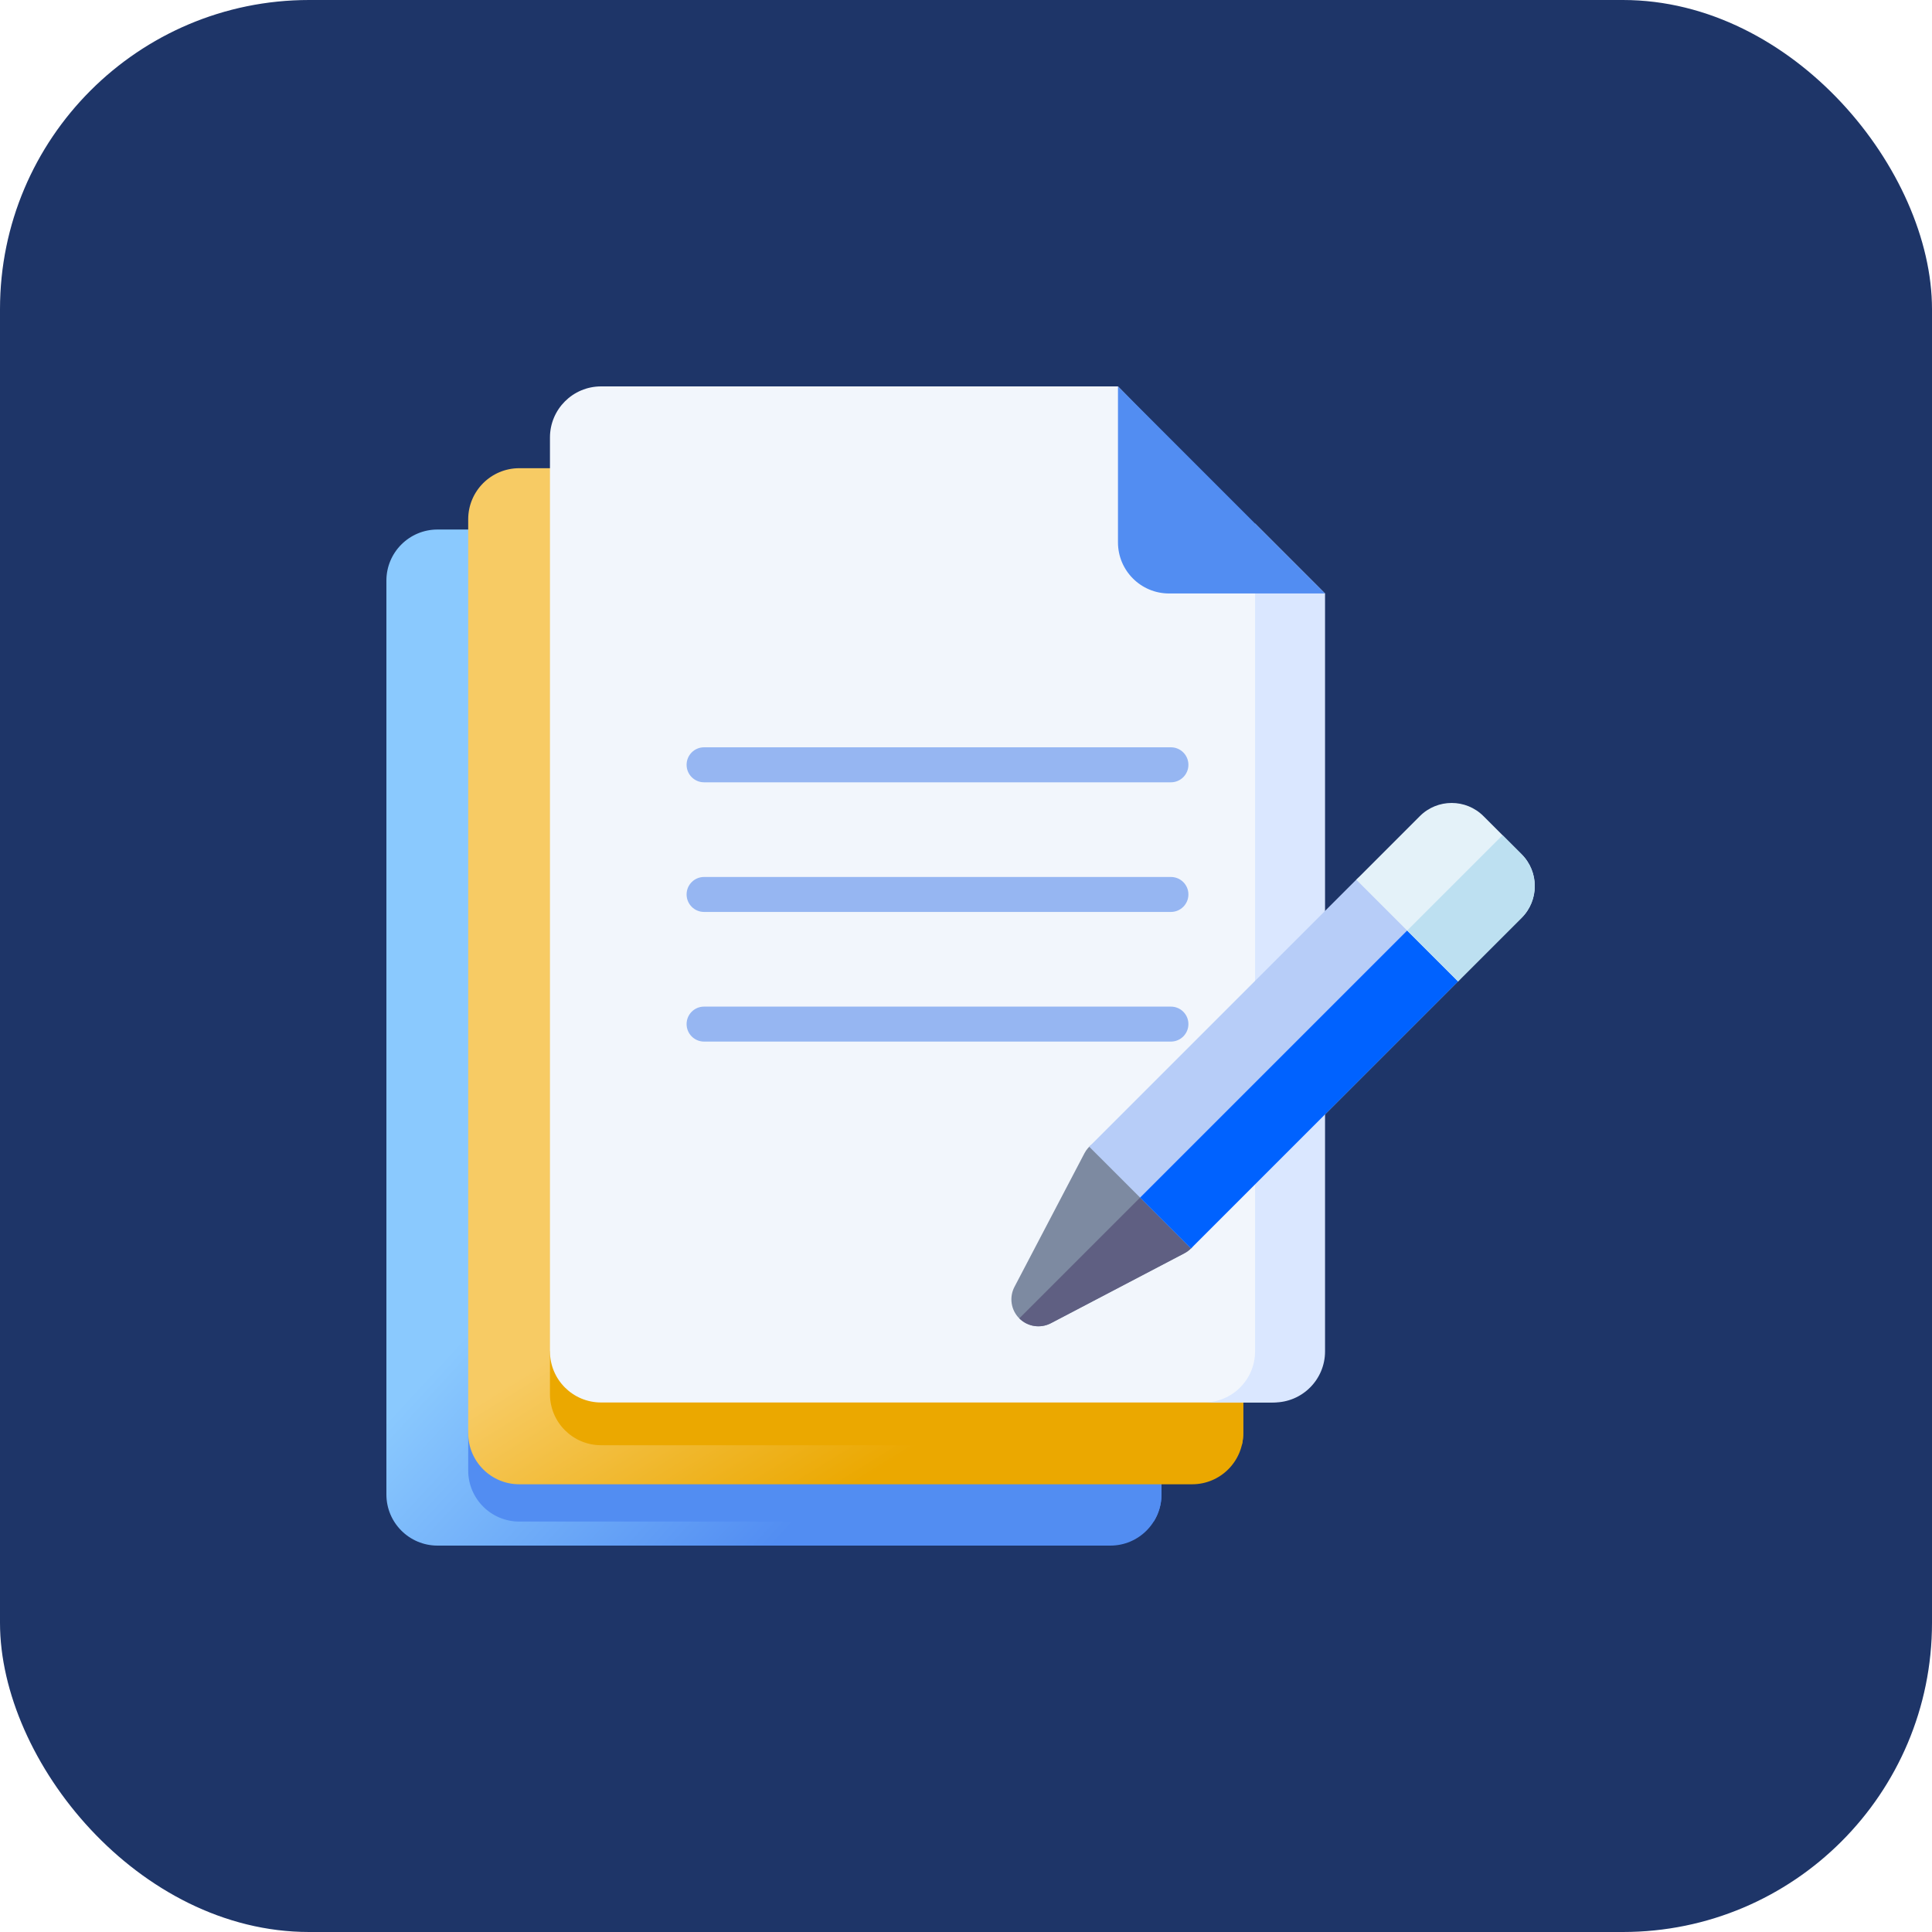
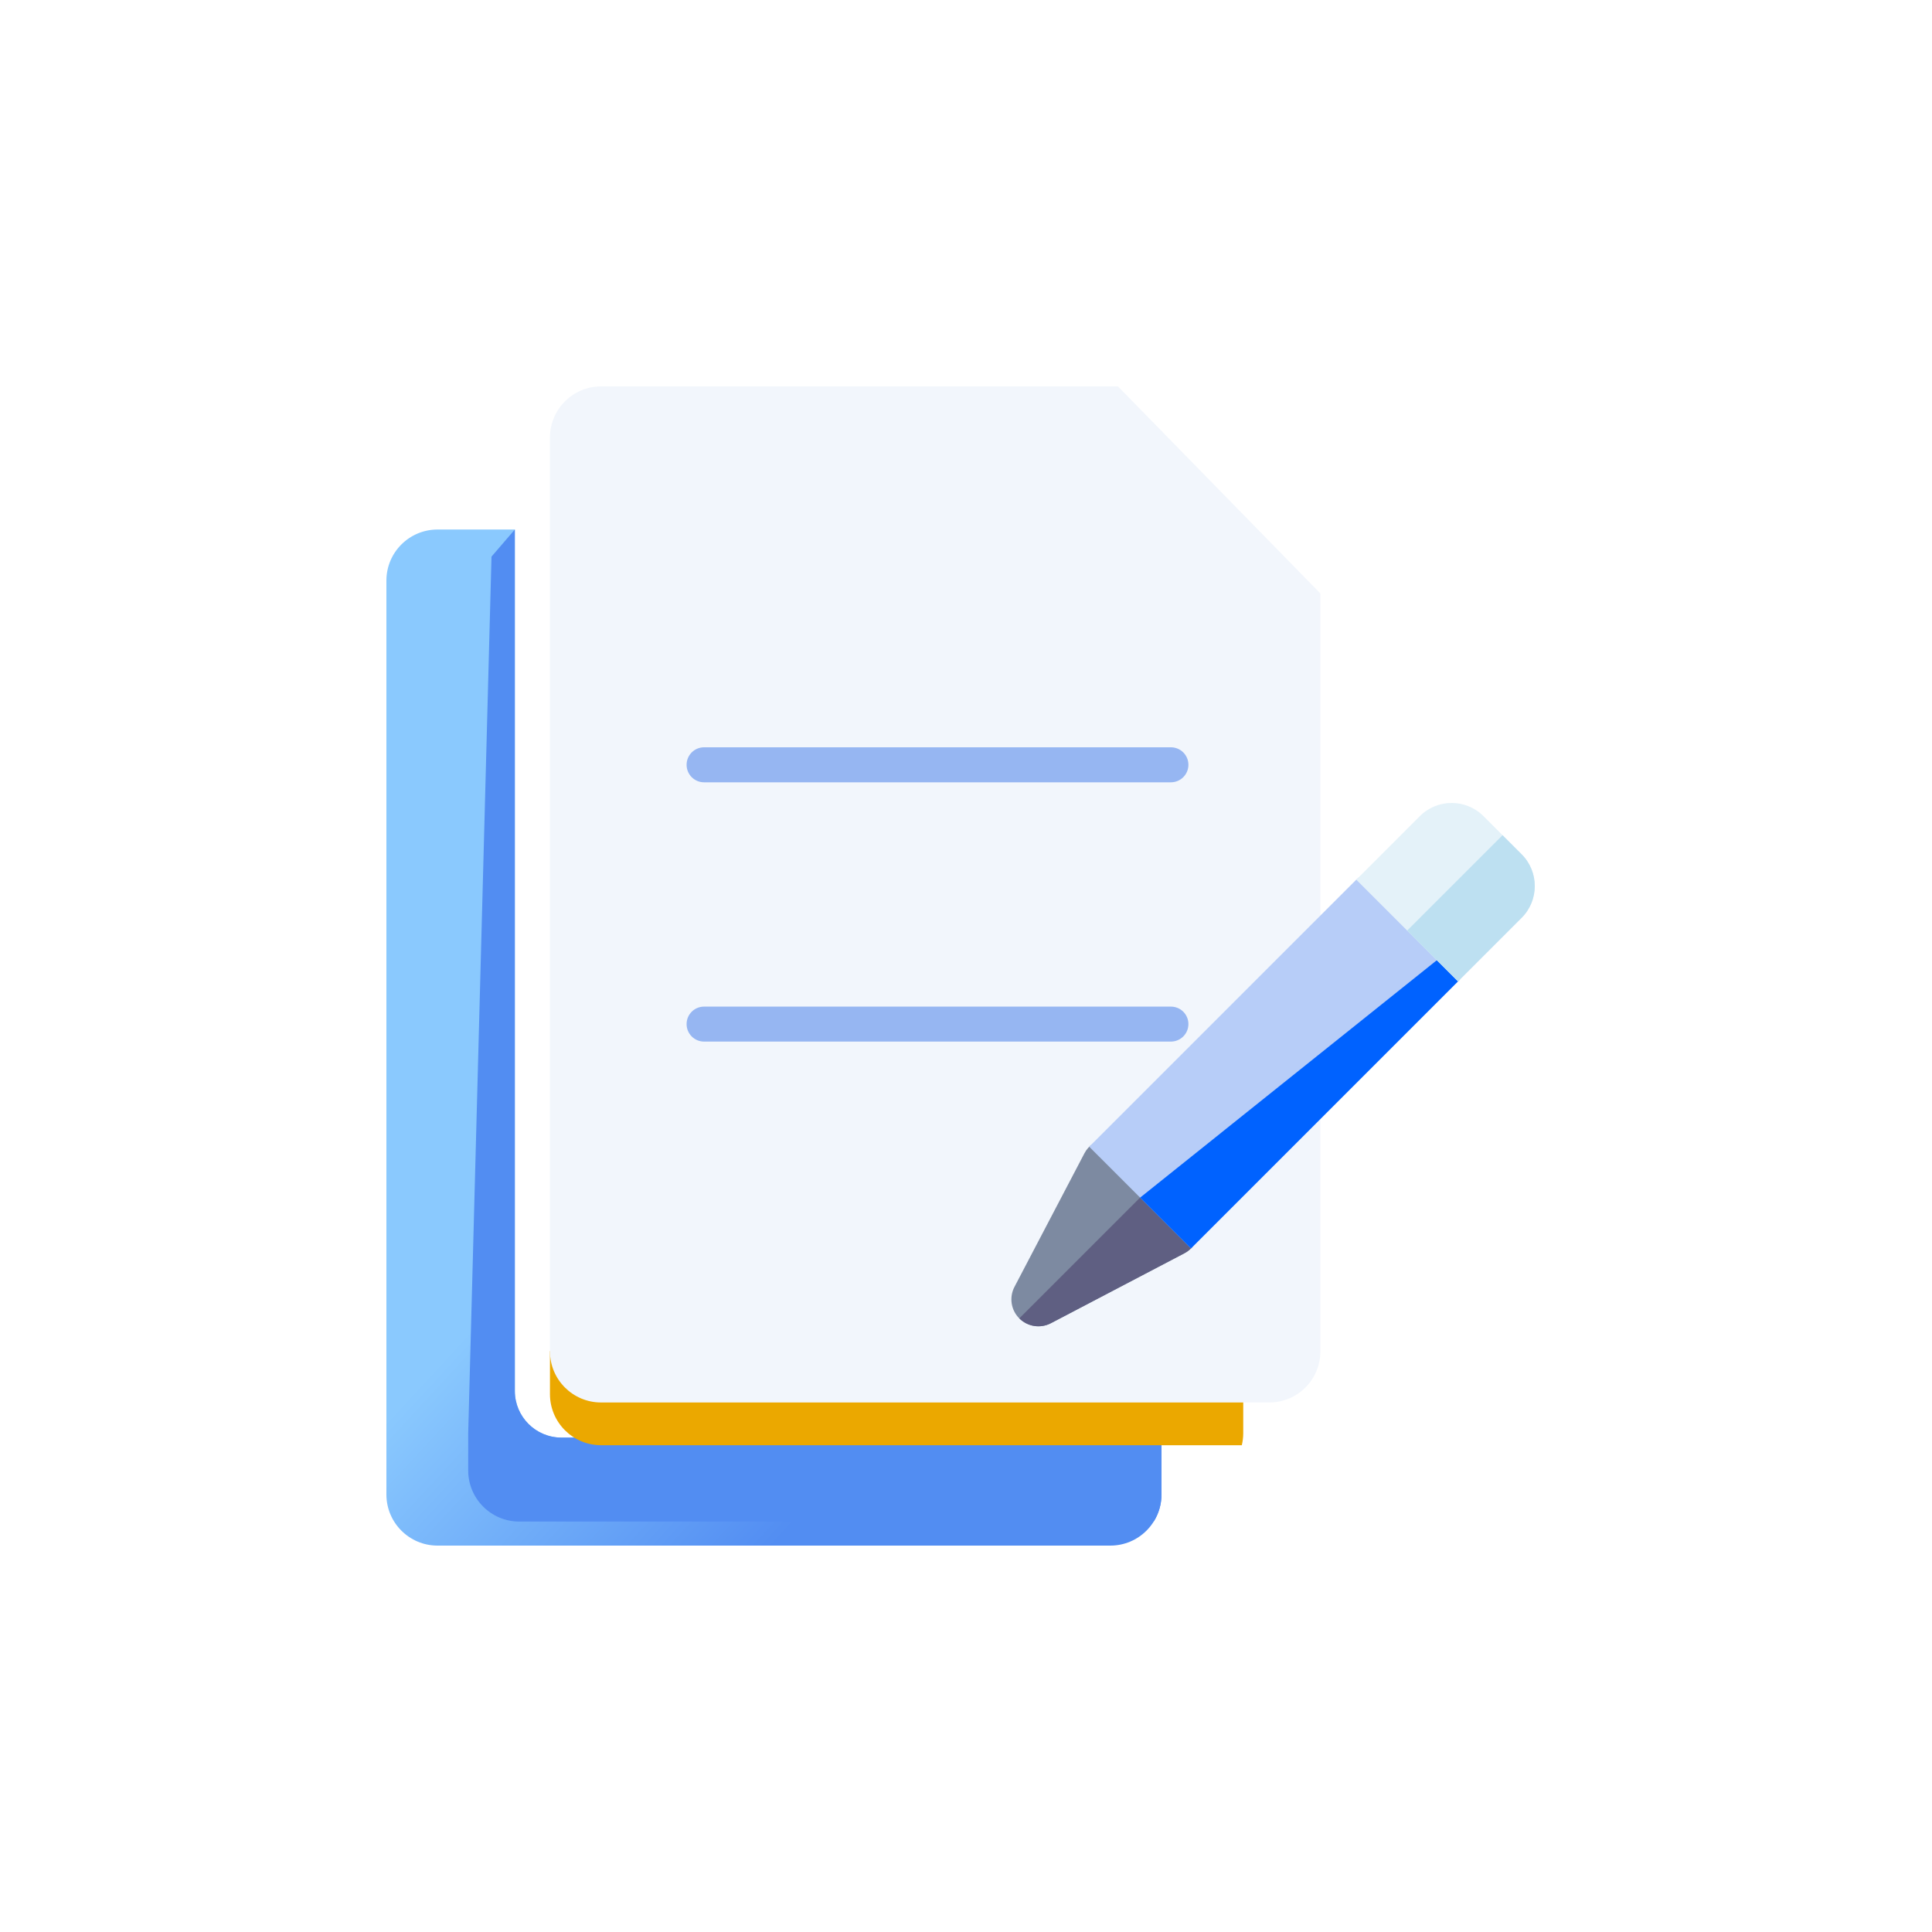
<svg xmlns="http://www.w3.org/2000/svg" width="50" height="50" viewBox="0 0 50 50" fill="none">
-   <rect width="50" height="50" rx="8" fill="#1E3568" />
  <g filter="url(#filter0_g_399_56951)">
    <path d="M30.059 37.205H14.531C13.864 37.205 13.324 36.665 13.324 35.998V13.704H11.323C10.592 13.704 10 14.296 10 15.026V38.677C10 39.408 10.592 40 11.323 40H28.736C29.466 40 30.059 39.408 30.059 38.677V37.205H30.059Z" fill="url(#paint0_linear_399_56951)" />
  </g>
  <path d="M13.324 13.704V35.998C13.324 36.665 13.864 37.205 14.531 37.205H30.059V38.677C30.059 38.935 29.985 39.175 29.857 39.378H13.439C12.709 39.378 12.117 38.786 12.117 38.056V37.09L12.72 14.405L13.324 13.704Z" fill="#528DF2" />
  <g filter="url(#filter1_g_399_56951)">
-     <path d="M32.175 35.089H16.648C15.981 35.089 15.44 34.549 15.44 33.882V12.117H13.439C12.709 12.117 12.117 12.709 12.117 13.439V37.09C12.117 37.821 12.709 38.413 13.439 38.413H30.852C31.583 38.413 32.175 37.821 32.175 37.09V35.089H32.175Z" fill="url(#paint1_linear_399_56951)" />
-   </g>
+     </g>
  <path d="M15.44 12.117V33.882C15.44 34.549 15.981 35.089 16.647 35.089H32.175V37.09C32.175 37.198 32.162 37.302 32.138 37.402H15.556C14.825 37.402 14.233 36.81 14.233 36.08V34.974L14.836 33.304V12.429L15.44 12.117Z" fill="#EBA800" />
  <path d="M32.848 36.296H15.556C14.825 36.296 14.233 35.704 14.233 34.974V11.323C14.233 10.592 14.825 10 15.556 10H28.933L34.171 15.359V34.974C34.171 35.704 33.579 36.296 32.848 36.296Z" fill="#F2F6FC" />
-   <path d="M32.481 13.548V34.974C32.481 35.704 31.889 36.296 31.158 36.296H32.969C33.7 36.296 34.292 35.704 34.292 34.974V15.359L32.481 13.548Z" fill="#DAE7FF" />
-   <path d="M34.291 15.359H30.255C29.525 15.359 28.933 14.767 28.933 14.036V10L34.291 15.359Z" fill="#528DF2" />
  <path d="M30.303 20.246H18.221C17.971 20.246 17.769 20.043 17.769 19.793C17.769 19.543 17.971 19.34 18.221 19.34H30.303C30.553 19.34 30.756 19.543 30.756 19.793C30.756 20.043 30.553 20.246 30.303 20.246Z" fill="#96B6F2" />
-   <path d="M30.303 23.601H18.221C17.971 23.601 17.769 23.398 17.769 23.148C17.769 22.898 17.971 22.696 18.221 22.696H30.303C30.553 22.696 30.756 22.898 30.756 23.148C30.756 23.398 30.553 23.601 30.303 23.601Z" fill="#96B6F2" />
  <path d="M30.303 26.956H18.221C17.971 26.956 17.769 26.753 17.769 26.503C17.769 26.253 17.971 26.051 18.221 26.051H30.303C30.553 26.051 30.756 26.253 30.756 26.503C30.756 26.753 30.553 26.956 30.303 26.956Z" fill="#96B6F2" />
  <path d="M26.379 34.12C26.163 33.905 26.113 33.573 26.255 33.303L28.065 29.847C28.168 29.651 28.358 29.515 28.578 29.481C28.797 29.448 29.02 29.521 29.177 29.678L30.822 31.323C30.979 31.48 31.052 31.703 31.019 31.922C30.985 32.142 30.849 32.332 30.652 32.435L27.197 34.245C26.926 34.387 26.595 34.336 26.379 34.12Z" fill="#7D8AA1" />
  <path d="M31.019 31.921C31.053 31.701 30.98 31.479 30.823 31.322L30 30.499L26.38 34.119C26.596 34.335 26.927 34.386 27.198 34.244L30.653 32.434C30.85 32.331 30.986 32.14 31.019 31.921Z" fill="#5F5F82" />
  <path d="M28.189 29.677L35.1 22.766C35.373 22.494 35.815 22.494 36.088 22.766L37.733 24.412C38.006 24.684 38.006 25.126 37.733 25.399L30.822 32.31L28.189 29.677Z" fill="#B7CDF8" />
-   <path d="M37.733 25.399C38.006 25.127 38.006 24.685 37.733 24.412L36.911 23.589L29.506 30.994L30.822 32.31L37.733 25.399Z" fill="#0062FF" />
+   <path d="M37.733 25.399C38.006 25.127 38.006 24.685 37.733 24.412L29.506 30.994L30.822 32.31L37.733 25.399Z" fill="#0062FF" />
  <path d="M35.101 22.767L36.746 21.121C37.2 20.667 37.937 20.667 38.392 21.121L39.379 22.108C39.833 22.563 39.833 23.3 39.379 23.754L37.733 25.399L35.101 22.767Z" fill="#E4F2F9" />
  <path d="M39.379 23.754C39.834 23.299 39.834 22.563 39.379 22.108L38.886 21.615L36.417 24.083L37.734 25.399L39.379 23.754Z" fill="#BDE0F1" />
  <defs>
    <filter id="filter0_g_399_56951" x="9" y="12.704" width="22.059" height="28.296" filterUnits="userSpaceOnUse" color-interpolation-filters="sRGB">
      <feFlood flood-opacity="0" result="BackgroundImageFix" />
      <feBlend mode="normal" in="SourceGraphic" in2="BackgroundImageFix" result="shape" />
      <feTurbulence type="fractalNoise" baseFrequency="2 2" numOctaves="3" seed="5738" result="displacementX" />
      <feTurbulence type="fractalNoise" baseFrequency="2 2" numOctaves="3" seed="5739" result="displacementY" />
      <feColorMatrix in="displacementX" type="matrix" values="0 0 0 1 0  0 0 0 0 0  0 0 0 0 0  0 0 0 0 1" result="displacementXRed" />
      <feColorMatrix in="displacementY" type="matrix" values="0 0 0 0 0  0 0 0 1 0  0 0 0 0 0  0 0 0 0 1" />
      <feComposite in="displacementXRed" operator="arithmetic" k1="0" k2="1" k3="1" k4="0" />
      <feDisplacementMap in="shape" scale="2" xChannelSelector="R" yChannelSelector="G" width="100%" height="100%" />
      <feColorMatrix type="matrix" values="0 0 0 0 0  0 0 0 0 0  0 0 0 0 0  0 0 0 1 0" />
      <feComponentTransfer result="sourceDisplacedAlpha">
        <feFuncA type="gamma" exponent="0.2" />
      </feComponentTransfer>
      <feColorMatrix in="shape" type="matrix" values="0 0 0 0 0  0 0 0 0 0  0 0 0 0 0  0 0 0 1 0" />
      <feComponentTransfer result="inputSourceAlpha">
        <feFuncA type="gamma" exponent="0.2" />
      </feComponentTransfer>
      <feComposite in="sourceDisplacedAlpha" operator="arithmetic" k1="1" k2="0" k3="0" k4="0" result="displacementAlphasMultiplied" />
      <feComposite in="displacementAlphasMultiplied" operator="arithmetic" k1="0" k2="0" k3="-0.5" k4="0.5" result="centeringAdjustment" />
      <feComposite in="displacementX" in2="displacementAlphasMultiplied" operator="arithmetic" k1="1" k2="0" k3="0" k4="0" />
      <feComposite in="centeringAdjustment" operator="arithmetic" k1="0" k2="1" k3="1" k4="0" />
      <feColorMatrix type="matrix" values="0 0 0 1 0  0 0 0 0 0  0 0 0 0 0  0 0 0 0 1" result="displacementXFinal" />
      <feComposite in="displacementY" in2="displacementAlphasMultiplied" operator="arithmetic" k1="1" k2="0" k3="0" k4="0" />
      <feComposite in="centeringAdjustment" operator="arithmetic" k1="0" k2="1" k3="1" k4="0" />
      <feColorMatrix type="matrix" values="0 0 0 0 0  0 0 0 1 0  0 0 0 0 0  0 0 0 0 1" result="displacementYFinal" />
      <feComposite in="displacementXFinal" in2="displacementYFinal" operator="arithmetic" k1="0" k2="1" k3="1" k4="0" />
      <feComposite in2="displacementAlphasMultiplied" operator="in" result="displacementMap" />
      <feFlood flood-color="rgb(127, 127, 127)" flood-opacity="1" />
      <feComposite in2="displacementAlphasMultiplied" operator="out" />
      <feComposite in2="displacementMap" operator="over" result="displacementMapWithBg" />
      <feDisplacementMap in="shape" scale="2" xChannelSelector="R" yChannelSelector="G" width="100%" height="100%" result="displacedImage" />
      <feColorMatrix in="shape" type="matrix" values="1 0 0 0 0  0 1 0 0 0  0 0 1 0 0  0 0 0 127 0" result="imageOpaque" />
      <feDisplacementMap in="imageOpaque" in2="displacementMapWithBg" scale="2" xChannelSelector="R" yChannelSelector="G" width="100%" height="100%" result="displacedImageOpaque" />
      <feColorMatrix in="displacedImage" type="matrix" values="0 0 0 1 0  0 0 0 0 0  0 0 0 0 0  0 0 0 127 0" result="displacedImageRed" />
      <feColorMatrix in="shape" type="matrix" values="0 0 0 1 0  0 0 0 0 0  0 0 0 0 0  0 0 0 127 0" />
      <feComposite in="displacedImageRed" operator="atop" result="transparencyRedMap" />
      <feColorMatrix in="transparencyRedMap" type="matrix" values="0 0 0 0 0  0 0 0 0 0  0 0 0 0 0  1 0 0 0 0" result="transparencyAlphaMap" />
      <feComposite in="displacedImageOpaque" in2="imageOpaque" operator="over" />
      <feComposite in2="transparencyAlphaMap" operator="in" result="effect1_texture_399_56951" />
    </filter>
    <filter id="filter1_g_399_56951" x="11.117" y="11.117" width="22.059" height="28.296" filterUnits="userSpaceOnUse" color-interpolation-filters="sRGB">
      <feFlood flood-opacity="0" result="BackgroundImageFix" />
      <feBlend mode="normal" in="SourceGraphic" in2="BackgroundImageFix" result="shape" />
      <feTurbulence type="fractalNoise" baseFrequency="2 2" numOctaves="3" seed="3492" result="displacementX" />
      <feTurbulence type="fractalNoise" baseFrequency="2 2" numOctaves="3" seed="3493" result="displacementY" />
      <feColorMatrix in="displacementX" type="matrix" values="0 0 0 1 0  0 0 0 0 0  0 0 0 0 0  0 0 0 0 1" result="displacementXRed" />
      <feColorMatrix in="displacementY" type="matrix" values="0 0 0 0 0  0 0 0 1 0  0 0 0 0 0  0 0 0 0 1" />
      <feComposite in="displacementXRed" operator="arithmetic" k1="0" k2="1" k3="1" k4="0" />
      <feDisplacementMap in="shape" scale="2" xChannelSelector="R" yChannelSelector="G" width="100%" height="100%" />
      <feColorMatrix type="matrix" values="0 0 0 0 0  0 0 0 0 0  0 0 0 0 0  0 0 0 1 0" />
      <feComponentTransfer result="sourceDisplacedAlpha">
        <feFuncA type="gamma" exponent="0.2" />
      </feComponentTransfer>
      <feColorMatrix in="shape" type="matrix" values="0 0 0 0 0  0 0 0 0 0  0 0 0 0 0  0 0 0 1 0" />
      <feComponentTransfer result="inputSourceAlpha">
        <feFuncA type="gamma" exponent="0.2" />
      </feComponentTransfer>
      <feComposite in="sourceDisplacedAlpha" operator="arithmetic" k1="1" k2="0" k3="0" k4="0" result="displacementAlphasMultiplied" />
      <feComposite in="displacementAlphasMultiplied" operator="arithmetic" k1="0" k2="0" k3="-0.5" k4="0.5" result="centeringAdjustment" />
      <feComposite in="displacementX" in2="displacementAlphasMultiplied" operator="arithmetic" k1="1" k2="0" k3="0" k4="0" />
      <feComposite in="centeringAdjustment" operator="arithmetic" k1="0" k2="1" k3="1" k4="0" />
      <feColorMatrix type="matrix" values="0 0 0 1 0  0 0 0 0 0  0 0 0 0 0  0 0 0 0 1" result="displacementXFinal" />
      <feComposite in="displacementY" in2="displacementAlphasMultiplied" operator="arithmetic" k1="1" k2="0" k3="0" k4="0" />
      <feComposite in="centeringAdjustment" operator="arithmetic" k1="0" k2="1" k3="1" k4="0" />
      <feColorMatrix type="matrix" values="0 0 0 0 0  0 0 0 1 0  0 0 0 0 0  0 0 0 0 1" result="displacementYFinal" />
      <feComposite in="displacementXFinal" in2="displacementYFinal" operator="arithmetic" k1="0" k2="1" k3="1" k4="0" />
      <feComposite in2="displacementAlphasMultiplied" operator="in" result="displacementMap" />
      <feFlood flood-color="rgb(127, 127, 127)" flood-opacity="1" />
      <feComposite in2="displacementAlphasMultiplied" operator="out" />
      <feComposite in2="displacementMap" operator="over" result="displacementMapWithBg" />
      <feDisplacementMap in="shape" scale="2" xChannelSelector="R" yChannelSelector="G" width="100%" height="100%" result="displacedImage" />
      <feColorMatrix in="shape" type="matrix" values="1 0 0 0 0  0 1 0 0 0  0 0 1 0 0  0 0 0 127 0" result="imageOpaque" />
      <feDisplacementMap in="imageOpaque" in2="displacementMapWithBg" scale="2" xChannelSelector="R" yChannelSelector="G" width="100%" height="100%" result="displacedImageOpaque" />
      <feColorMatrix in="displacedImage" type="matrix" values="0 0 0 1 0  0 0 0 0 0  0 0 0 0 0  0 0 0 127 0" result="displacedImageRed" />
      <feColorMatrix in="shape" type="matrix" values="0 0 0 1 0  0 0 0 0 0  0 0 0 0 0  0 0 0 127 0" />
      <feComposite in="displacedImageRed" operator="atop" result="transparencyRedMap" />
      <feColorMatrix in="transparencyRedMap" type="matrix" values="0 0 0 0 0  0 0 0 0 0  0 0 0 0 0  1 0 0 0 0" result="transparencyAlphaMap" />
      <feComposite in="displacedImageOpaque" in2="imageOpaque" operator="over" />
      <feComposite in2="transparencyAlphaMap" operator="in" result="effect1_texture_399_56951" />
    </filter>
    <linearGradient id="paint0_linear_399_56951" x1="13" y1="33.5" x2="20.029" y2="40" gradientUnits="userSpaceOnUse">
      <stop stop-color="#8AC9FE" />
      <stop offset="1" stop-color="#528DF2" />
    </linearGradient>
    <linearGradient id="paint1_linear_399_56951" x1="18.5" y1="32.5" x2="22.146" y2="38.413" gradientUnits="userSpaceOnUse">
      <stop stop-color="#F7CB64" />
      <stop offset="1" stop-color="#EBA800" />
    </linearGradient>
  </defs>
</svg>